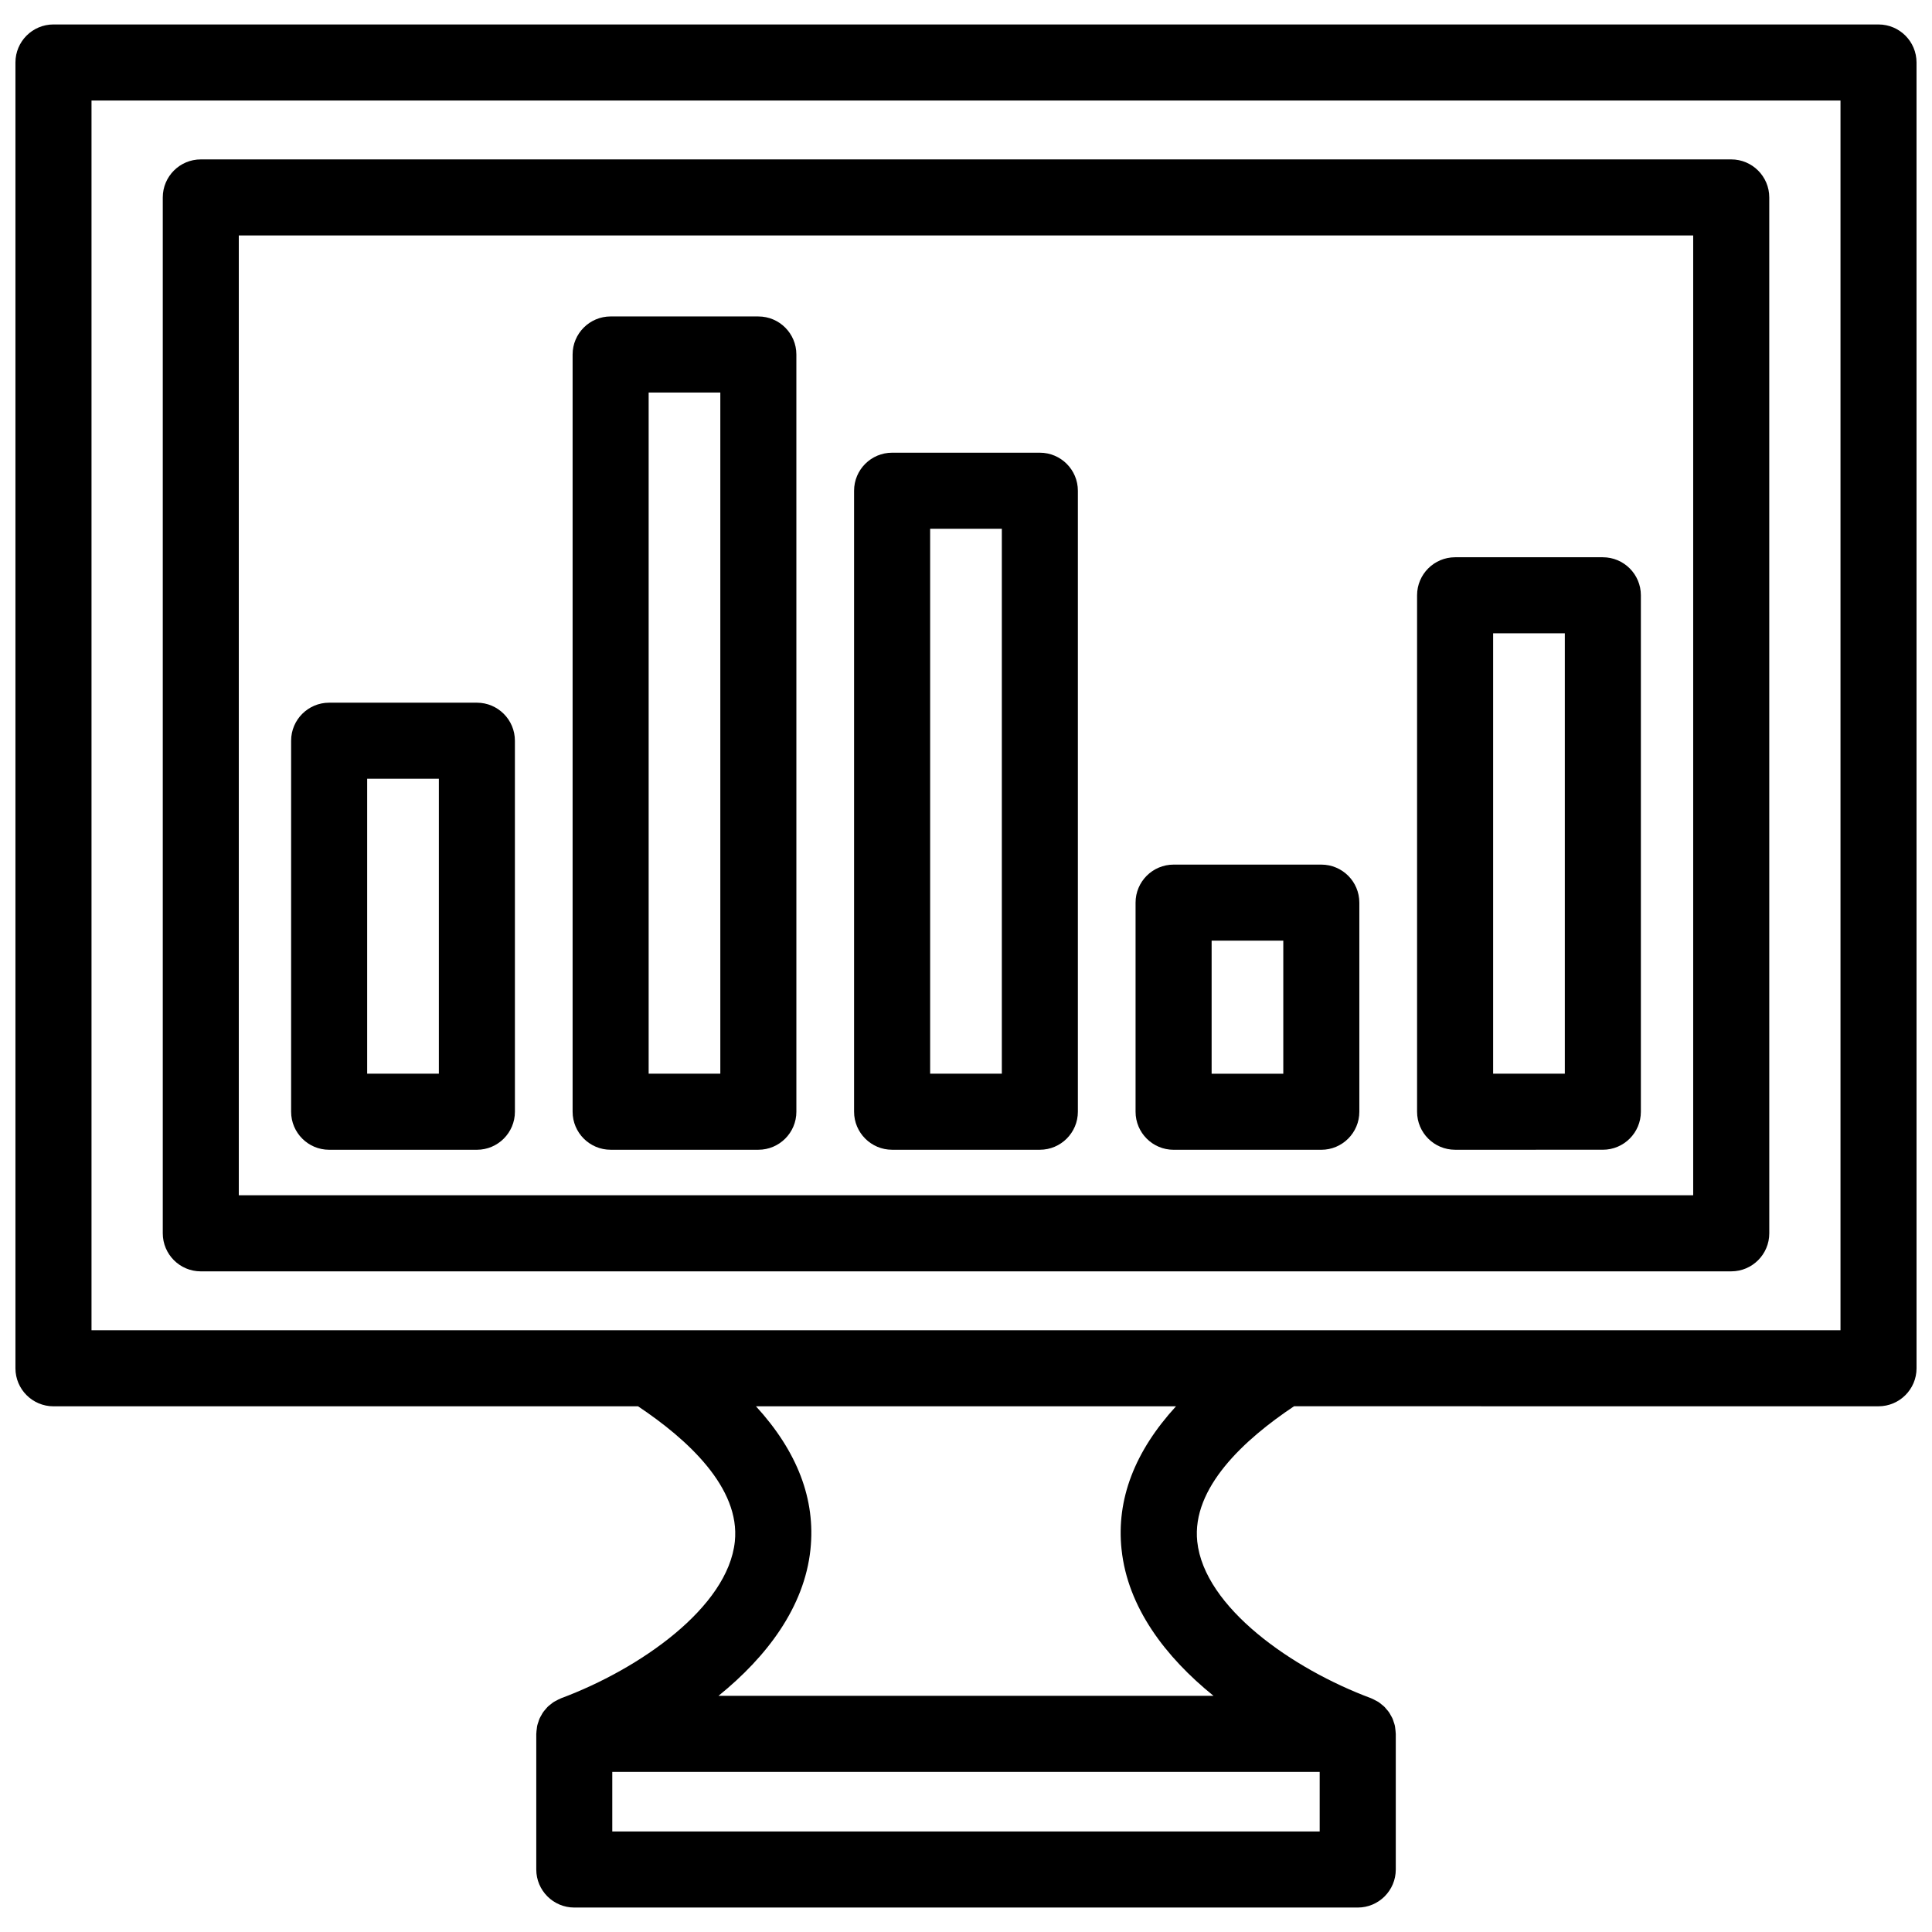
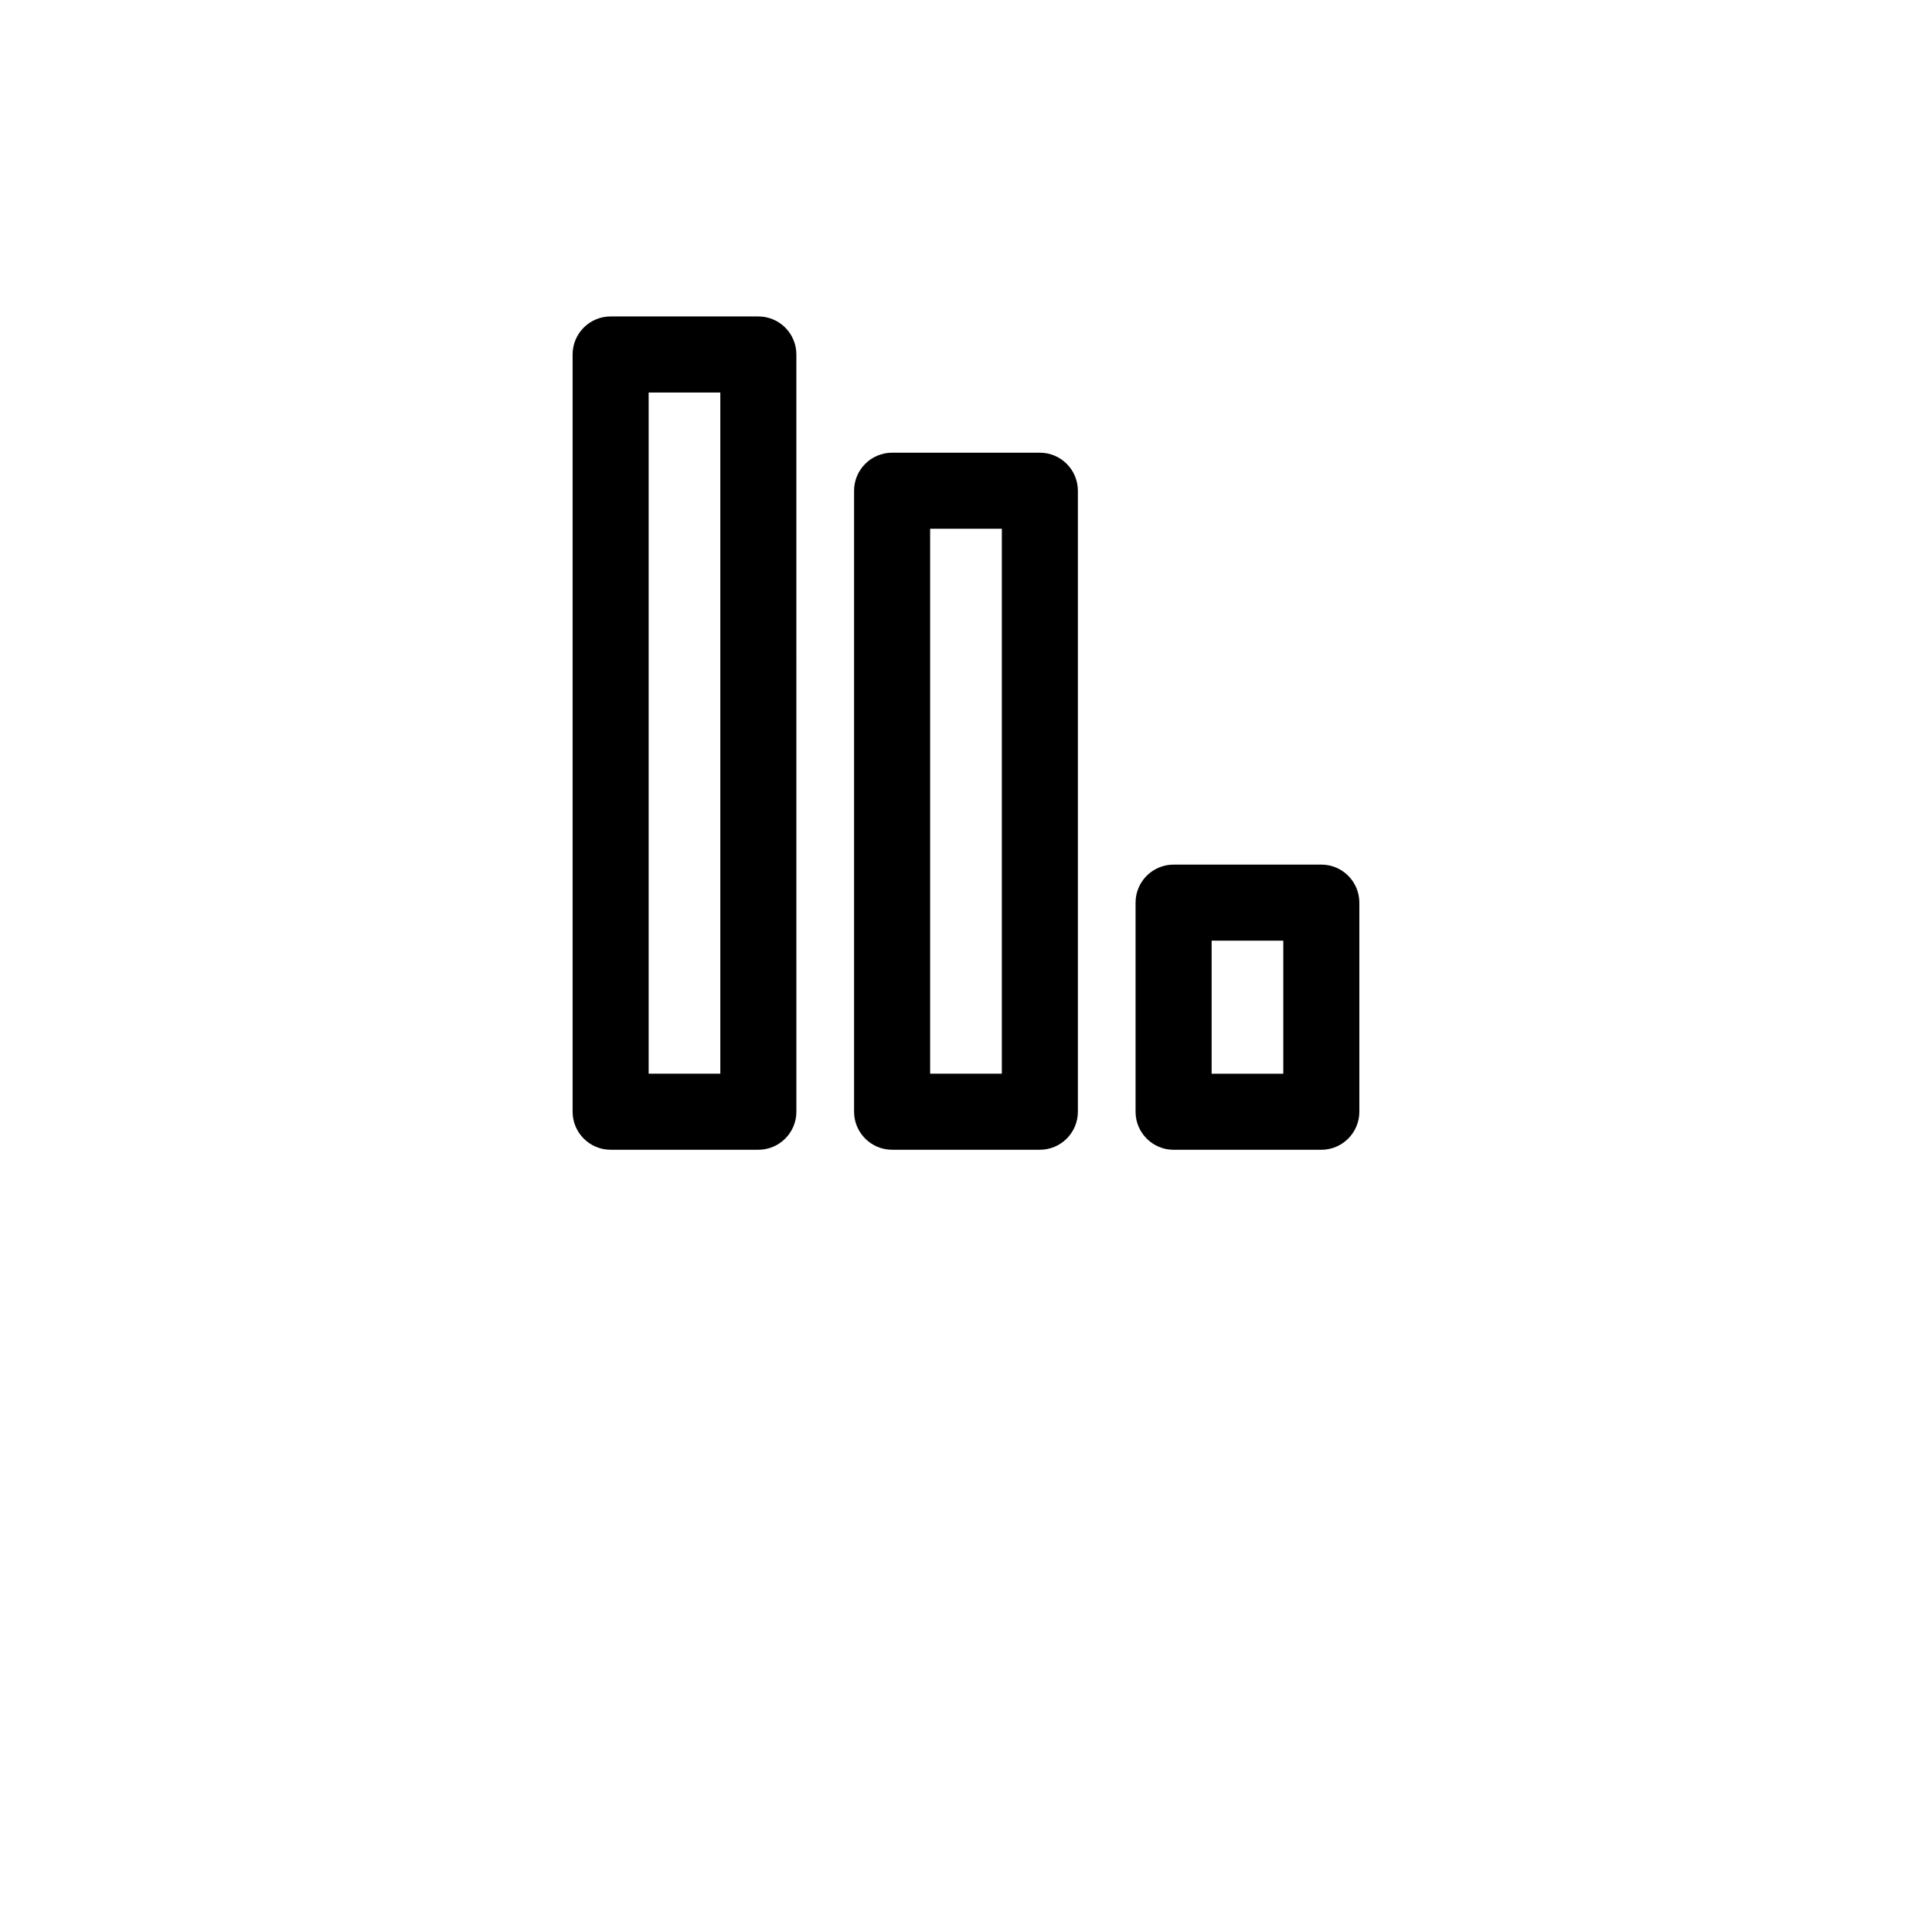
<svg xmlns="http://www.w3.org/2000/svg" width="800px" height="800px" version="1.1" viewBox="144 144 512 512">
  <defs>
    <clipPath id="a">
-       <path d="m148.09 150h503.81v500h-503.81z" />
-     </clipPath>
+       </clipPath>
  </defs>
  <g clip-path="url(#a)">
    <path d="m641.83 150.48h-483.66c-5.562 0-10.078 4.516-10.078 10.078v346.05c0 5.562 4.516 10.078 10.078 10.078h154.92c13.074 8.723 27.156 21.578 25.648 35.852-1.844 17.438-25.172 33.746-46.066 41.523-0.059 0.023-0.109 0.059-0.172 0.086-0.367 0.145-0.707 0.328-1.047 0.52-0.25 0.133-0.516 0.25-0.75 0.406-0.277 0.176-0.523 0.395-0.777 0.594-0.258 0.207-0.527 0.398-0.762 0.629-0.215 0.211-0.398 0.449-0.594 0.68-0.223 0.262-0.457 0.516-0.648 0.789-0.18 0.258-0.316 0.539-0.473 0.816-0.16 0.289-0.332 0.559-0.469 0.863-0.125 0.289-0.207 0.59-0.309 0.891-0.105 0.324-0.227 0.641-0.301 0.973-0.059 0.273-0.082 0.555-0.117 0.836-0.055 0.383-0.109 0.766-0.117 1.16 0 0.07-0.02 0.125-0.02 0.195v35.941c0 5.562 4.516 10.078 10.078 10.078h207.62c5.562 0 10.078-4.516 10.078-10.078v-35.941c0-0.07-0.02-0.133-0.02-0.203-0.012-0.383-0.066-0.762-0.109-1.145-0.039-0.289-0.059-0.574-0.121-0.852-0.074-0.328-0.191-0.645-0.301-0.961-0.102-0.301-0.18-0.609-0.312-0.902-0.133-0.301-0.312-0.574-0.469-0.863-0.156-0.277-0.297-0.555-0.473-0.816-0.195-0.289-0.438-0.539-0.672-0.812-0.191-0.223-0.363-0.453-0.57-0.656-0.246-0.238-0.523-0.438-0.789-0.656-0.246-0.191-0.484-0.402-0.746-0.574-0.242-0.156-0.516-0.281-0.77-0.418-0.332-0.18-0.672-0.363-1.023-0.508-0.066-0.02-0.109-0.059-0.176-0.086-20.895-7.777-44.219-24.094-46.062-41.523-1.508-14.273 12.574-27.129 25.652-35.852l154.89 0.008c5.562 0 10.078-4.516 10.078-10.078l-0.004-346.04c0-5.566-4.512-10.078-10.074-10.078zm-148.1 478.88h-187.47v-15.789h187.47zm-52.5-74.715c1.605 15.254 11.551 28.418 24.371 38.773h-131.2c12.816-10.359 22.766-23.512 24.375-38.773 1.406-13.289-3.473-25.992-14.445-37.969h111.33c-10.973 11.977-15.844 24.676-14.438 37.969zm190.52-58.121h-463.5v-325.89h463.5z" />
  </g>
-   <path d="m197.21 480.92h405.59c5.562 0 10.078-4.516 10.078-10.078l-0.004-274.52c0-5.562-4.516-10.078-10.078-10.078h-405.58c-5.562 0-10.078 4.516-10.078 10.078v274.52c0 5.566 4.516 10.082 10.078 10.082zm10.074-274.53h385.43v254.37h-385.43z" />
-   <path d="m270.38 330.22h-39.152c-5.562 0-10.078 4.516-10.078 10.078v98.324c0 5.562 4.516 10.078 10.078 10.078h39.152c5.562 0 10.078-4.516 10.078-10.078l-0.004-98.328c0-5.562-4.516-10.074-10.074-10.074zm-10.078 98.32h-19v-78.168h19z" />
  <path d="m494.16 373.13h-39.145c-5.562 0-10.078 4.516-10.078 10.078v55.418c0 5.562 4.516 10.078 10.078 10.078h39.145c5.562 0 10.078-4.516 10.078-10.078v-55.418c0-5.566-4.508-10.078-10.078-10.078zm-10.074 55.414h-18.992v-35.266h18.992z" />
  <path d="m419.57 263.97h-39.152c-5.562 0-10.078 4.516-10.078 10.078v164.57c0 5.562 4.516 10.078 10.078 10.078h39.152c5.562 0 10.078-4.516 10.078-10.078v-164.57c0-5.562-4.516-10.078-10.078-10.078zm-10.074 164.57h-19v-144.42h19z" />
  <path d="m344.97 227.86h-39.145c-5.562 0-10.078 4.516-10.078 10.078v200.68c0 5.562 4.516 10.078 10.078 10.078h39.145c5.562 0 10.078-4.516 10.078-10.078l-0.004-200.68c0-5.562-4.508-10.074-10.074-10.074zm-10.078 200.68h-18.992v-180.52h18.992z" />
-   <path d="m568.77 291.68h-39.152c-5.562 0-10.078 4.516-10.078 10.078v136.86c0 5.562 4.516 10.078 10.078 10.078l39.152-0.004c5.562 0 10.078-4.516 10.078-10.078v-136.86c0-5.559-4.516-10.074-10.078-10.074zm-10.074 136.86h-19v-116.71h19z" />
</svg>